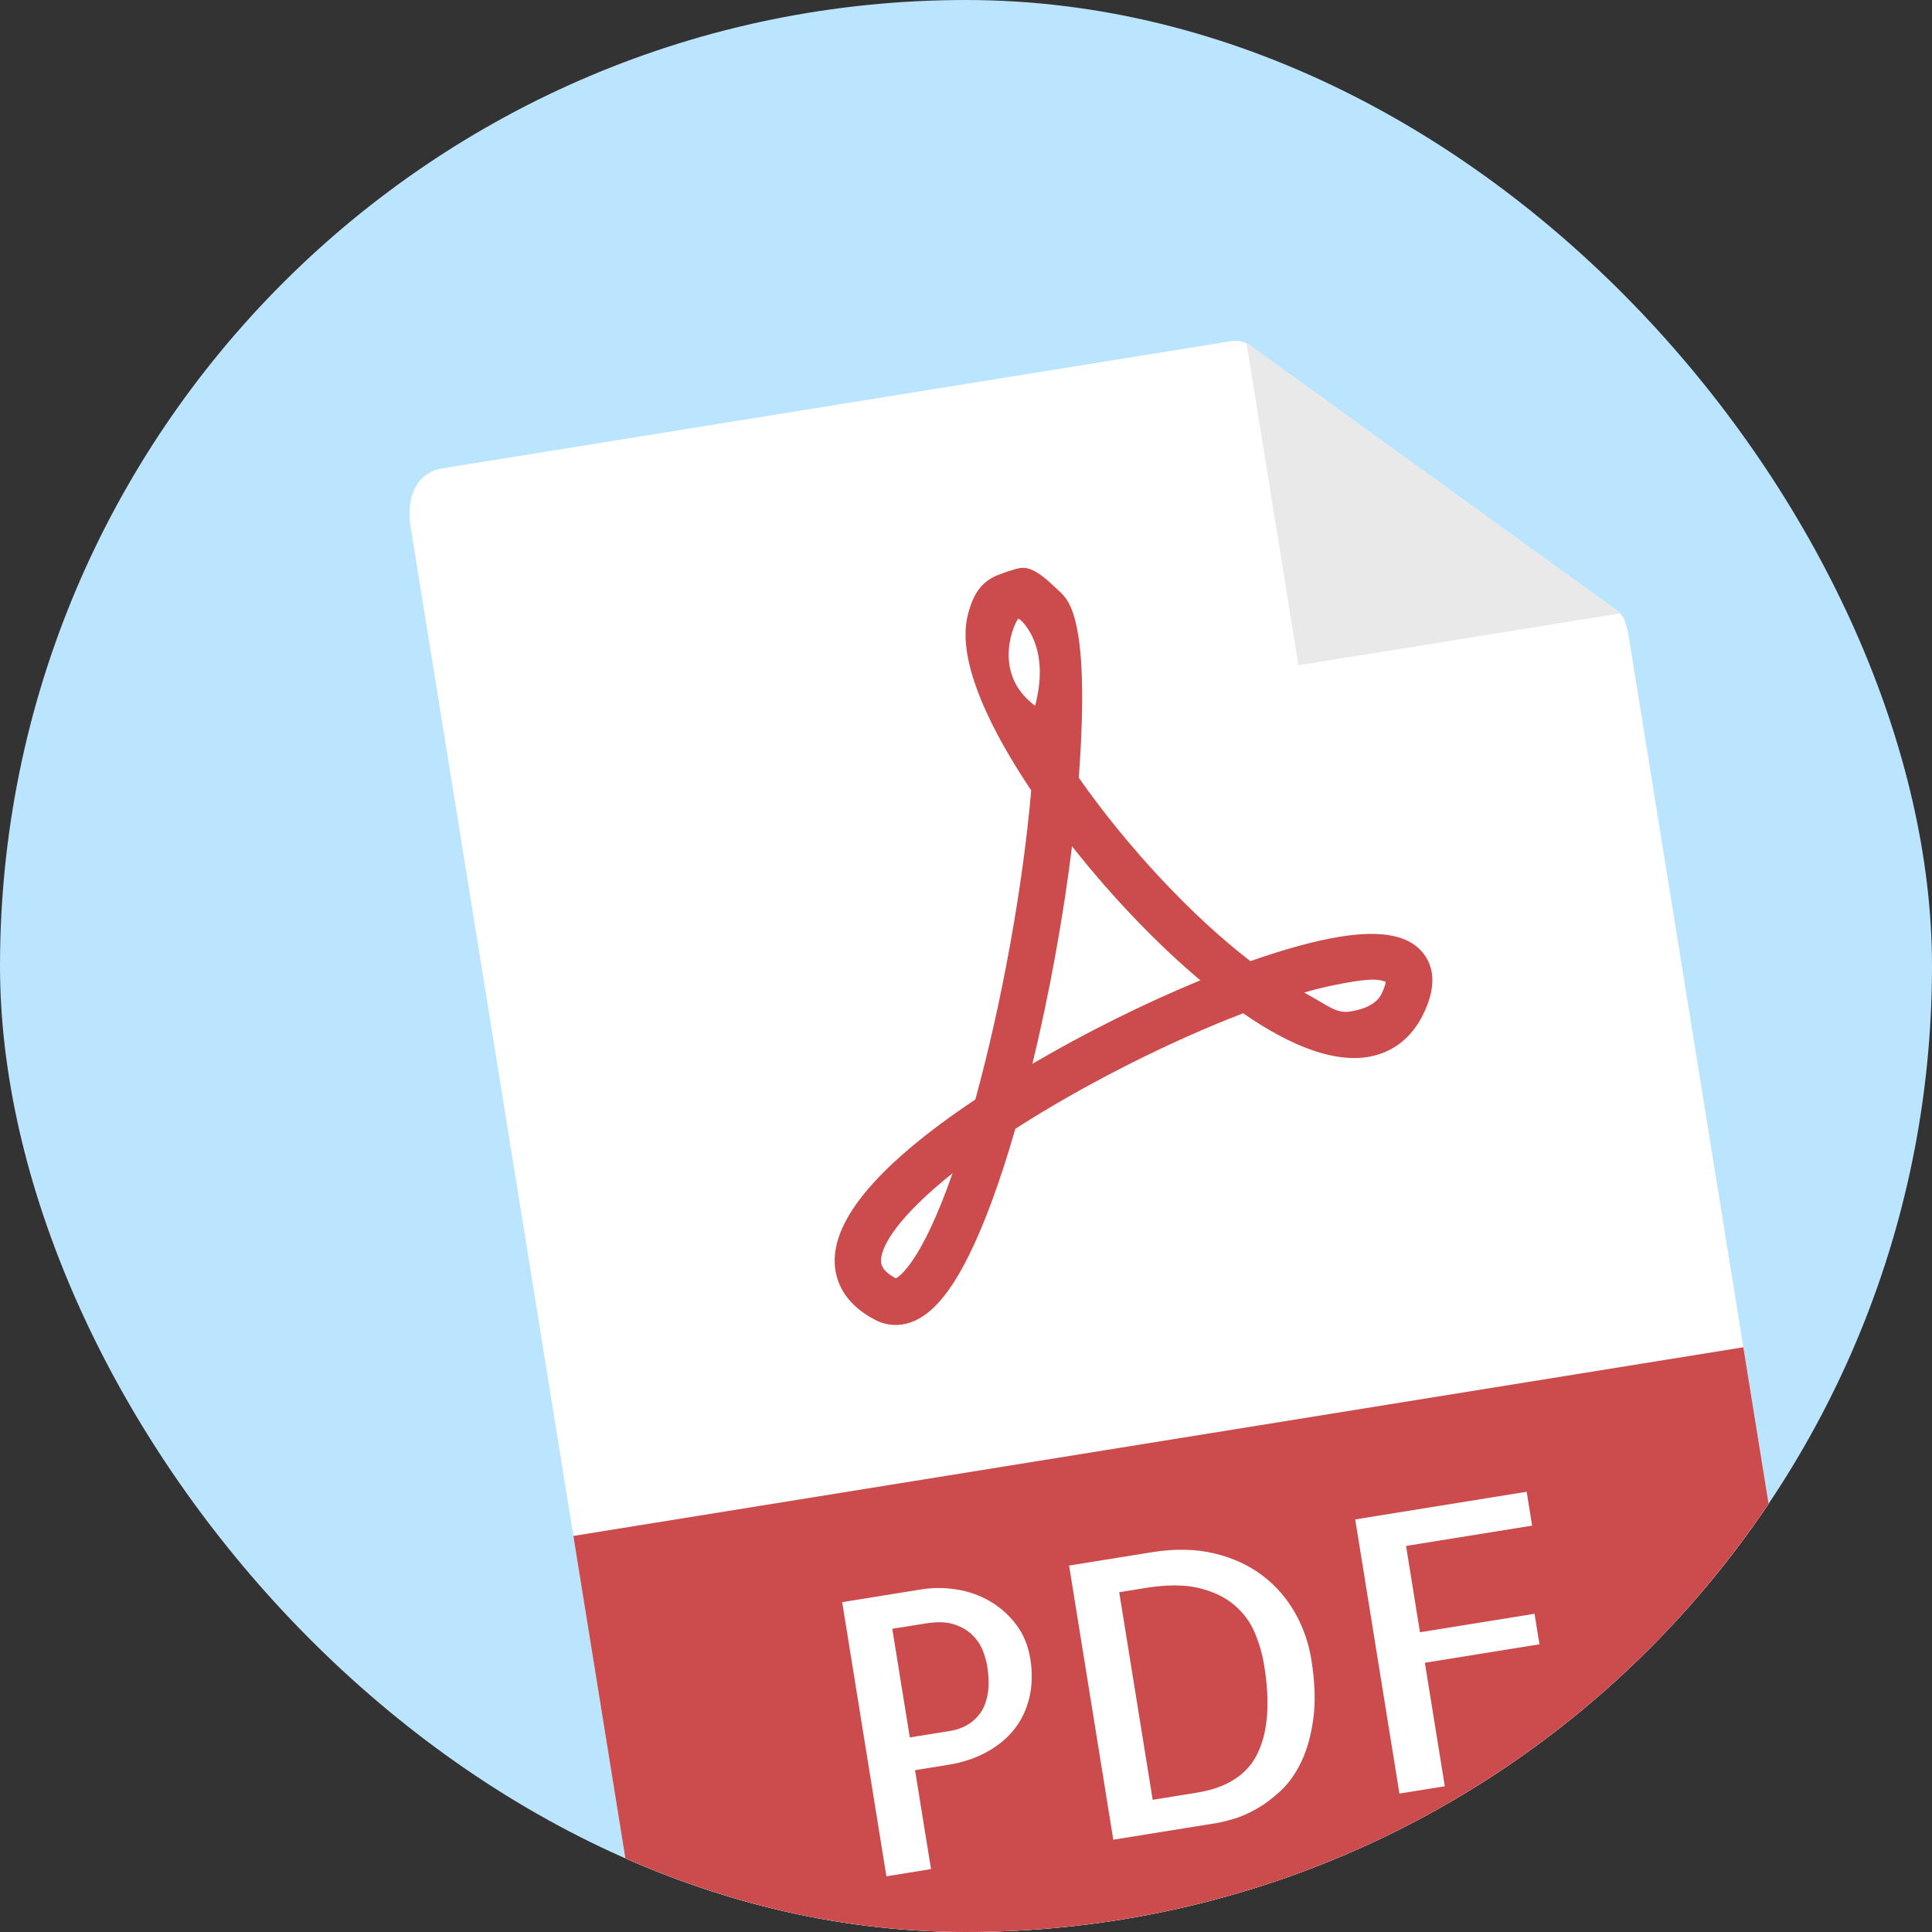
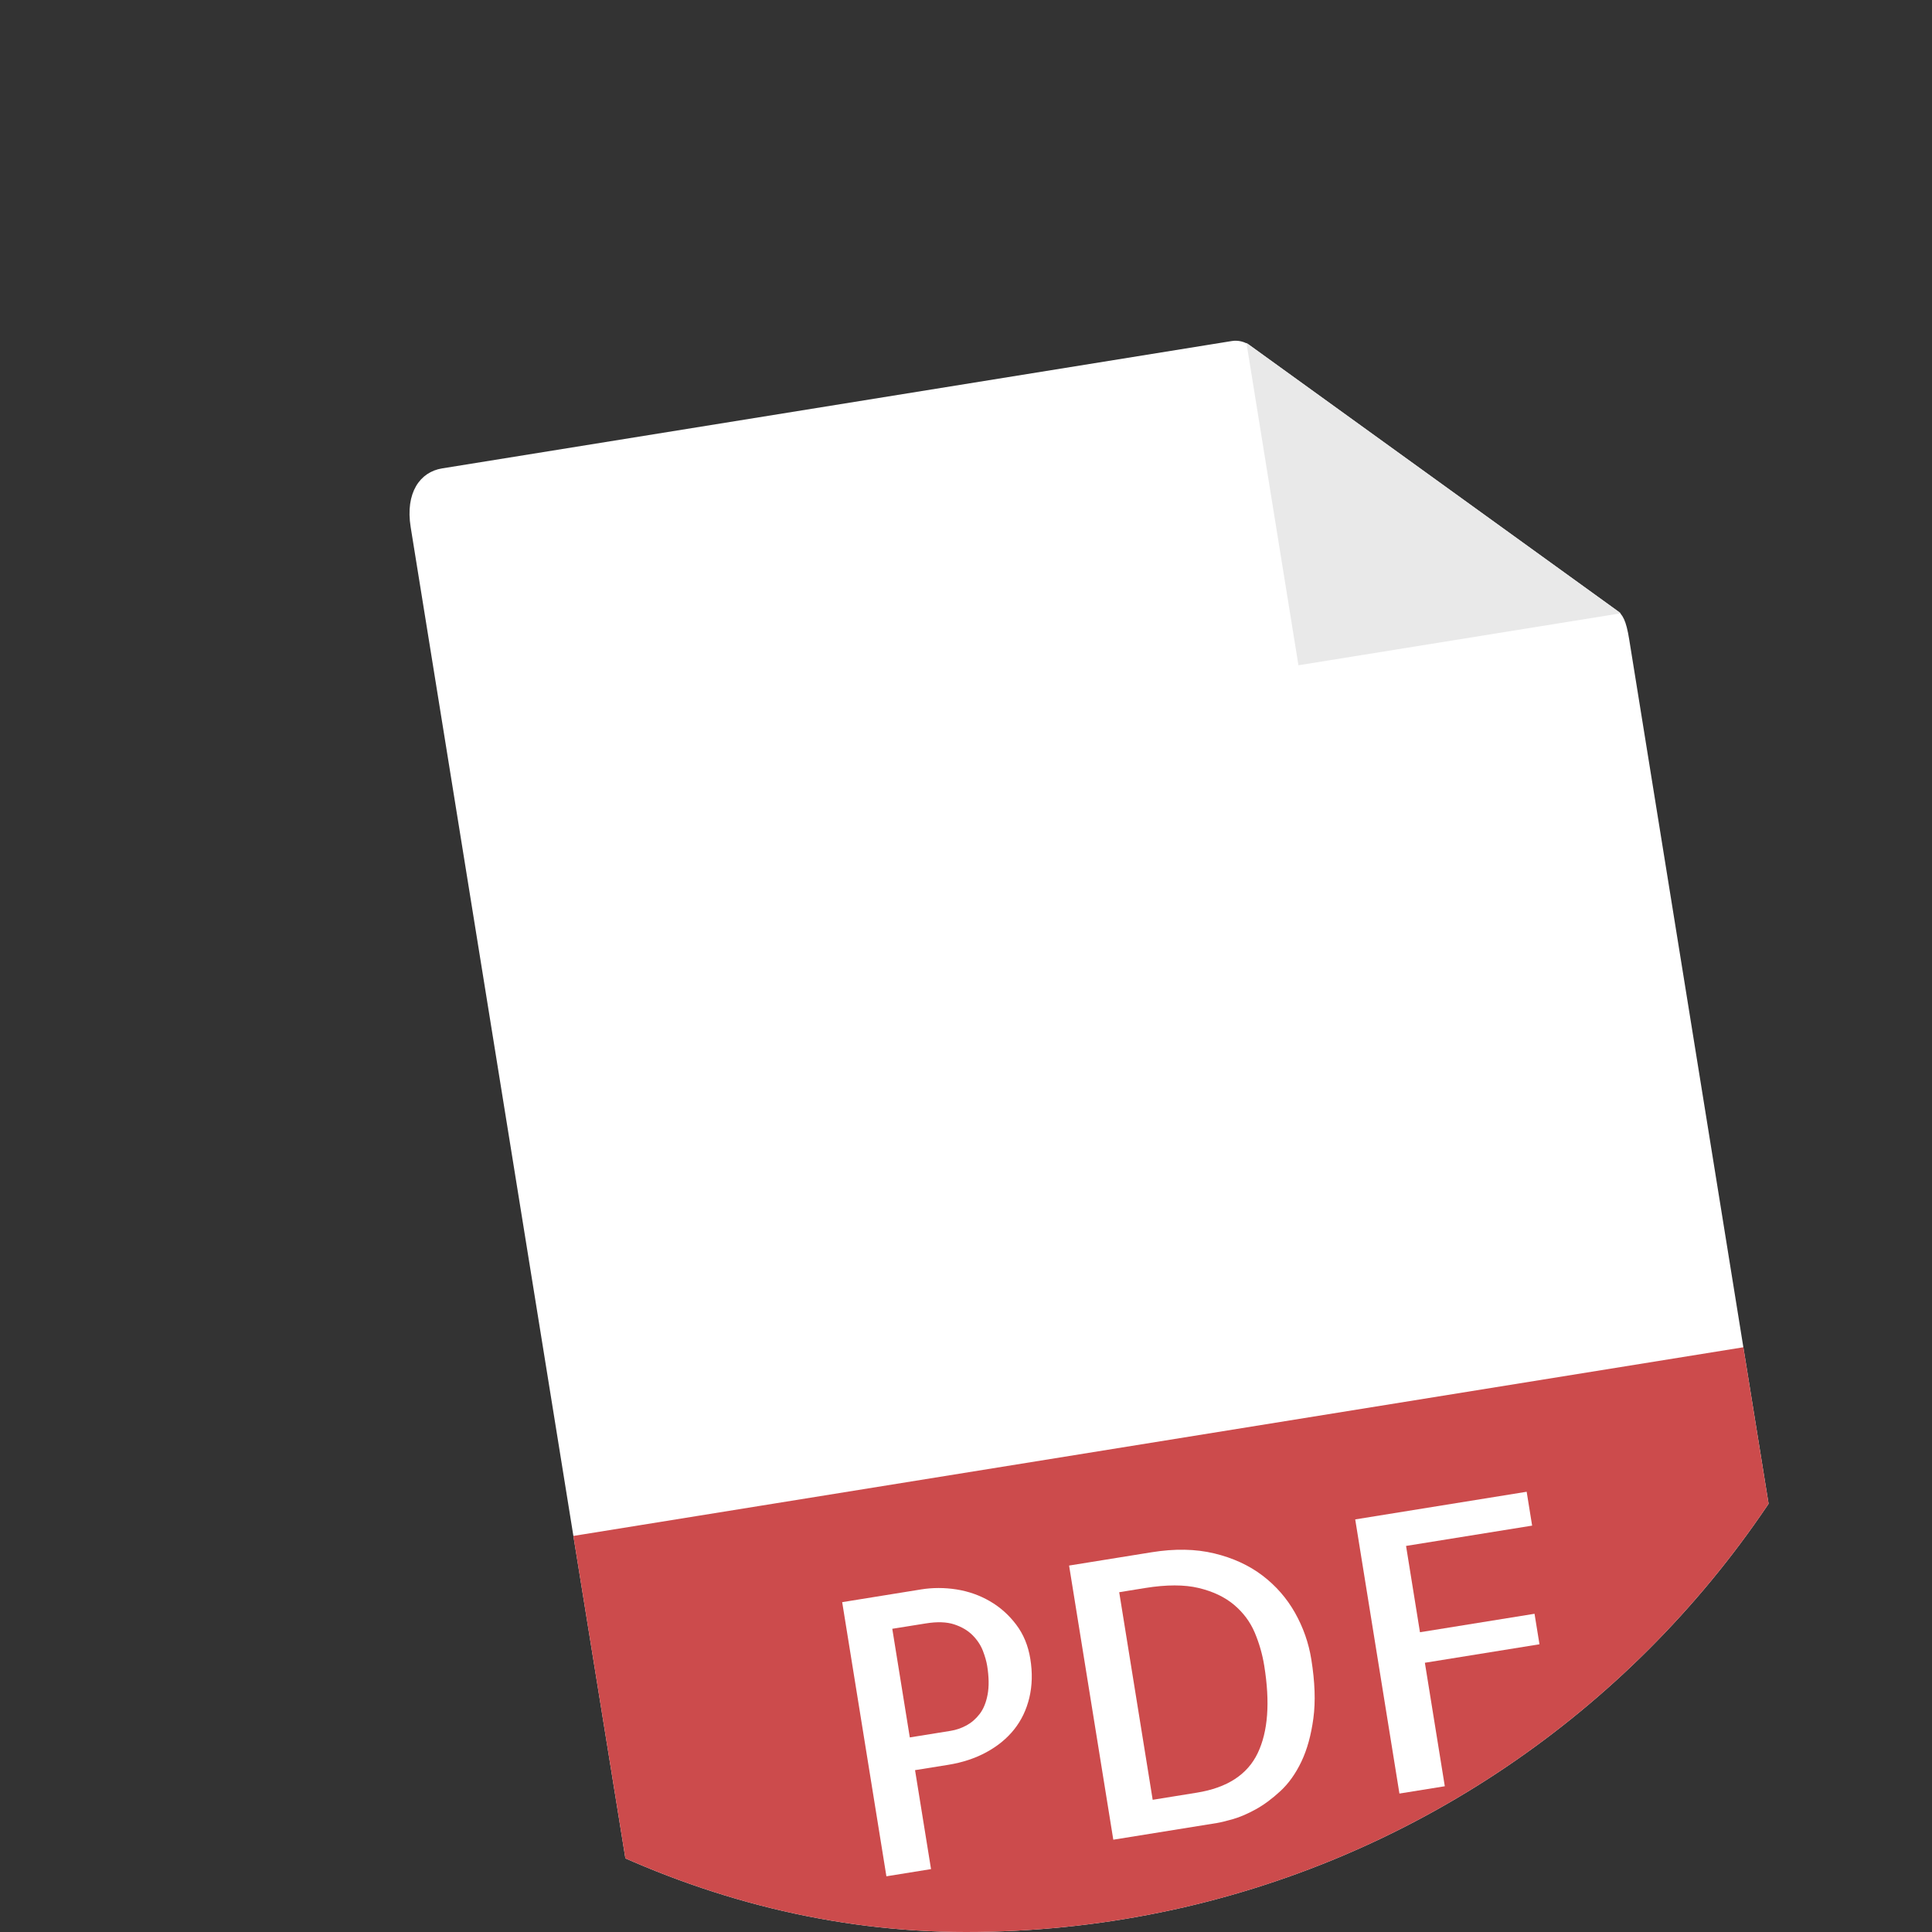
<svg xmlns="http://www.w3.org/2000/svg" width="70" height="70" viewBox="0 0 70 70" fill="none">
  <rect x="0" y="0" width="70" height="70" fill="#333333" stroke="none" />
  <g clip-path="url(#clip0_254_2353)">
-     <rect width="70" height="70" rx="35" fill="#BBE4FF" />
    <g clip-path="url(#clip1_254_2353)">
      <path d="M44.627 12.357L16.017 16.971C15.22 17.099 14.678 17.849 14.88 19.102L23.319 71.424C23.374 71.764 24.123 72.306 24.92 72.177L64.426 65.806C65.223 65.677 65.764 64.927 65.709 64.587L59.028 23.161C58.918 22.475 58.79 22.269 58.602 22.132L45.281 12.511C45.093 12.376 44.857 12.319 44.627 12.357Z" fill="white" />
      <path d="M45.161 12.423L47.045 24.104L58.726 22.221L45.161 12.423Z" fill="#E9E9E9" />
-       <path d="M32.704 47.986C32.361 48.041 32.014 47.983 31.699 47.818C30.549 47.214 30.273 46.379 30.244 45.785C30.164 44.151 31.878 42.151 35.338 39.837C36.297 36.349 37.062 32.118 37.363 28.637C36.034 26.655 34.63 24.031 35.064 22.289C35.216 21.679 35.45 21.192 35.989 20.911C36.201 20.8 36.754 20.614 36.963 20.58C37.46 20.5 38 21.069 38.373 21.414C38.724 21.737 39.51 22.417 39.087 28.178C40.858 30.709 43.192 33.201 45.305 34.824C46.559 34.382 47.652 34.084 48.558 33.938C50.102 33.689 51.096 33.898 51.597 34.577C52.011 35.14 51.998 35.877 51.556 36.769C51.13 37.625 50.439 38.154 49.556 38.296C48.358 38.489 46.84 37.957 45.042 36.713C42.339 37.748 39.242 39.318 36.788 40.898C36.246 42.78 35.683 44.316 35.114 45.468C34.332 47.046 33.567 47.847 32.704 47.986ZM34.514 42.509C32.598 44.033 31.896 45.144 31.922 45.703C31.927 45.795 31.939 46.038 32.457 46.316C32.597 46.246 33.391 45.717 34.514 42.509ZM47.251 35.962C48.154 36.45 48.401 36.731 48.926 36.647C49.157 36.609 49.813 36.493 50.049 36.02C50.163 35.79 50.199 35.648 50.21 35.574C50.078 35.529 49.897 35.425 49.02 35.566C48.523 35.648 47.9 35.77 47.251 35.962ZM38.841 30.661C38.529 33.214 38.023 35.997 37.407 38.543C39.339 37.411 41.466 36.352 43.49 35.519C41.91 34.188 40.269 32.472 38.841 30.661ZM36.897 22.415C36.806 22.463 35.865 24.359 37.503 25.57C38.102 23.335 36.937 22.395 36.897 22.415Z" fill="#CC4B4C" />
      <path d="M64.426 65.805L24.919 72.177C24.123 72.305 23.373 71.764 23.245 70.967L20.774 55.65L63.165 48.814L65.635 64.131C65.764 64.927 65.222 65.677 64.426 65.805Z" fill="#CC4B4C" />
      <path d="M33.733 67.721L32.116 67.982L30.514 58.049L33.371 57.588C33.792 57.52 34.221 57.52 34.656 57.588C35.091 57.657 35.494 57.799 35.866 58.015C36.238 58.231 36.556 58.515 36.819 58.864C37.083 59.213 37.253 59.625 37.33 60.102C37.412 60.606 37.399 61.075 37.295 61.512C37.19 61.949 37.007 62.331 36.746 62.659C36.486 62.986 36.152 63.261 35.745 63.483C35.339 63.706 34.874 63.859 34.354 63.943L33.154 64.136L33.733 67.721ZM32.329 59.014L32.964 62.95L34.447 62.711C34.644 62.679 34.834 62.614 35.017 62.515C35.199 62.416 35.359 62.278 35.496 62.099C35.633 61.92 35.729 61.686 35.783 61.396C35.837 61.106 35.832 60.759 35.767 60.355C35.741 60.193 35.688 60.009 35.61 59.806C35.53 59.603 35.406 59.416 35.236 59.245C35.065 59.074 34.843 58.944 34.571 58.854C34.299 58.765 33.955 58.753 33.542 58.82L32.329 59.014Z" fill="white" />
      <path d="M47.511 60.12C47.643 60.938 47.668 61.651 47.586 62.259C47.504 62.867 47.361 63.387 47.154 63.822C46.947 64.257 46.694 64.614 46.393 64.893C46.092 65.172 45.794 65.392 45.497 65.556C45.201 65.719 44.925 65.838 44.67 65.911C44.414 65.983 44.224 66.03 44.097 66.05L40.337 66.656L38.735 56.723L41.727 56.241C42.563 56.106 43.319 56.12 43.995 56.283C44.67 56.445 45.254 56.714 45.743 57.086C46.232 57.458 46.624 57.91 46.922 58.437C47.219 58.966 47.416 59.527 47.511 60.12ZM43.368 64.951C44.464 64.774 45.198 64.296 45.57 63.517C45.942 62.738 46.021 61.684 45.806 60.354C45.74 59.941 45.625 59.54 45.461 59.151C45.296 58.763 45.047 58.428 44.711 58.145C44.375 57.863 43.948 57.66 43.43 57.536C42.913 57.412 42.267 57.412 41.494 57.536L40.551 57.689L41.764 65.21L43.368 64.951Z" fill="white" />
      <path d="M50.944 56.012L51.448 59.139L55.599 58.47L55.778 59.575L51.626 60.245L52.348 64.719L50.704 64.984L49.102 55.051L55.314 54.049L55.512 55.276L50.944 56.012Z" fill="white" />
    </g>
  </g>
  <defs>
    <clipPath id="clip0_254_2353">
      <rect width="70" height="70" rx="35" fill="white" />
    </clipPath>
    <clipPath id="clip1_254_2353">
      <rect width="55.92" height="55.92" fill="white" transform="translate(8.167 18.237) rotate(-9.162)" />
    </clipPath>
  </defs>
</svg>